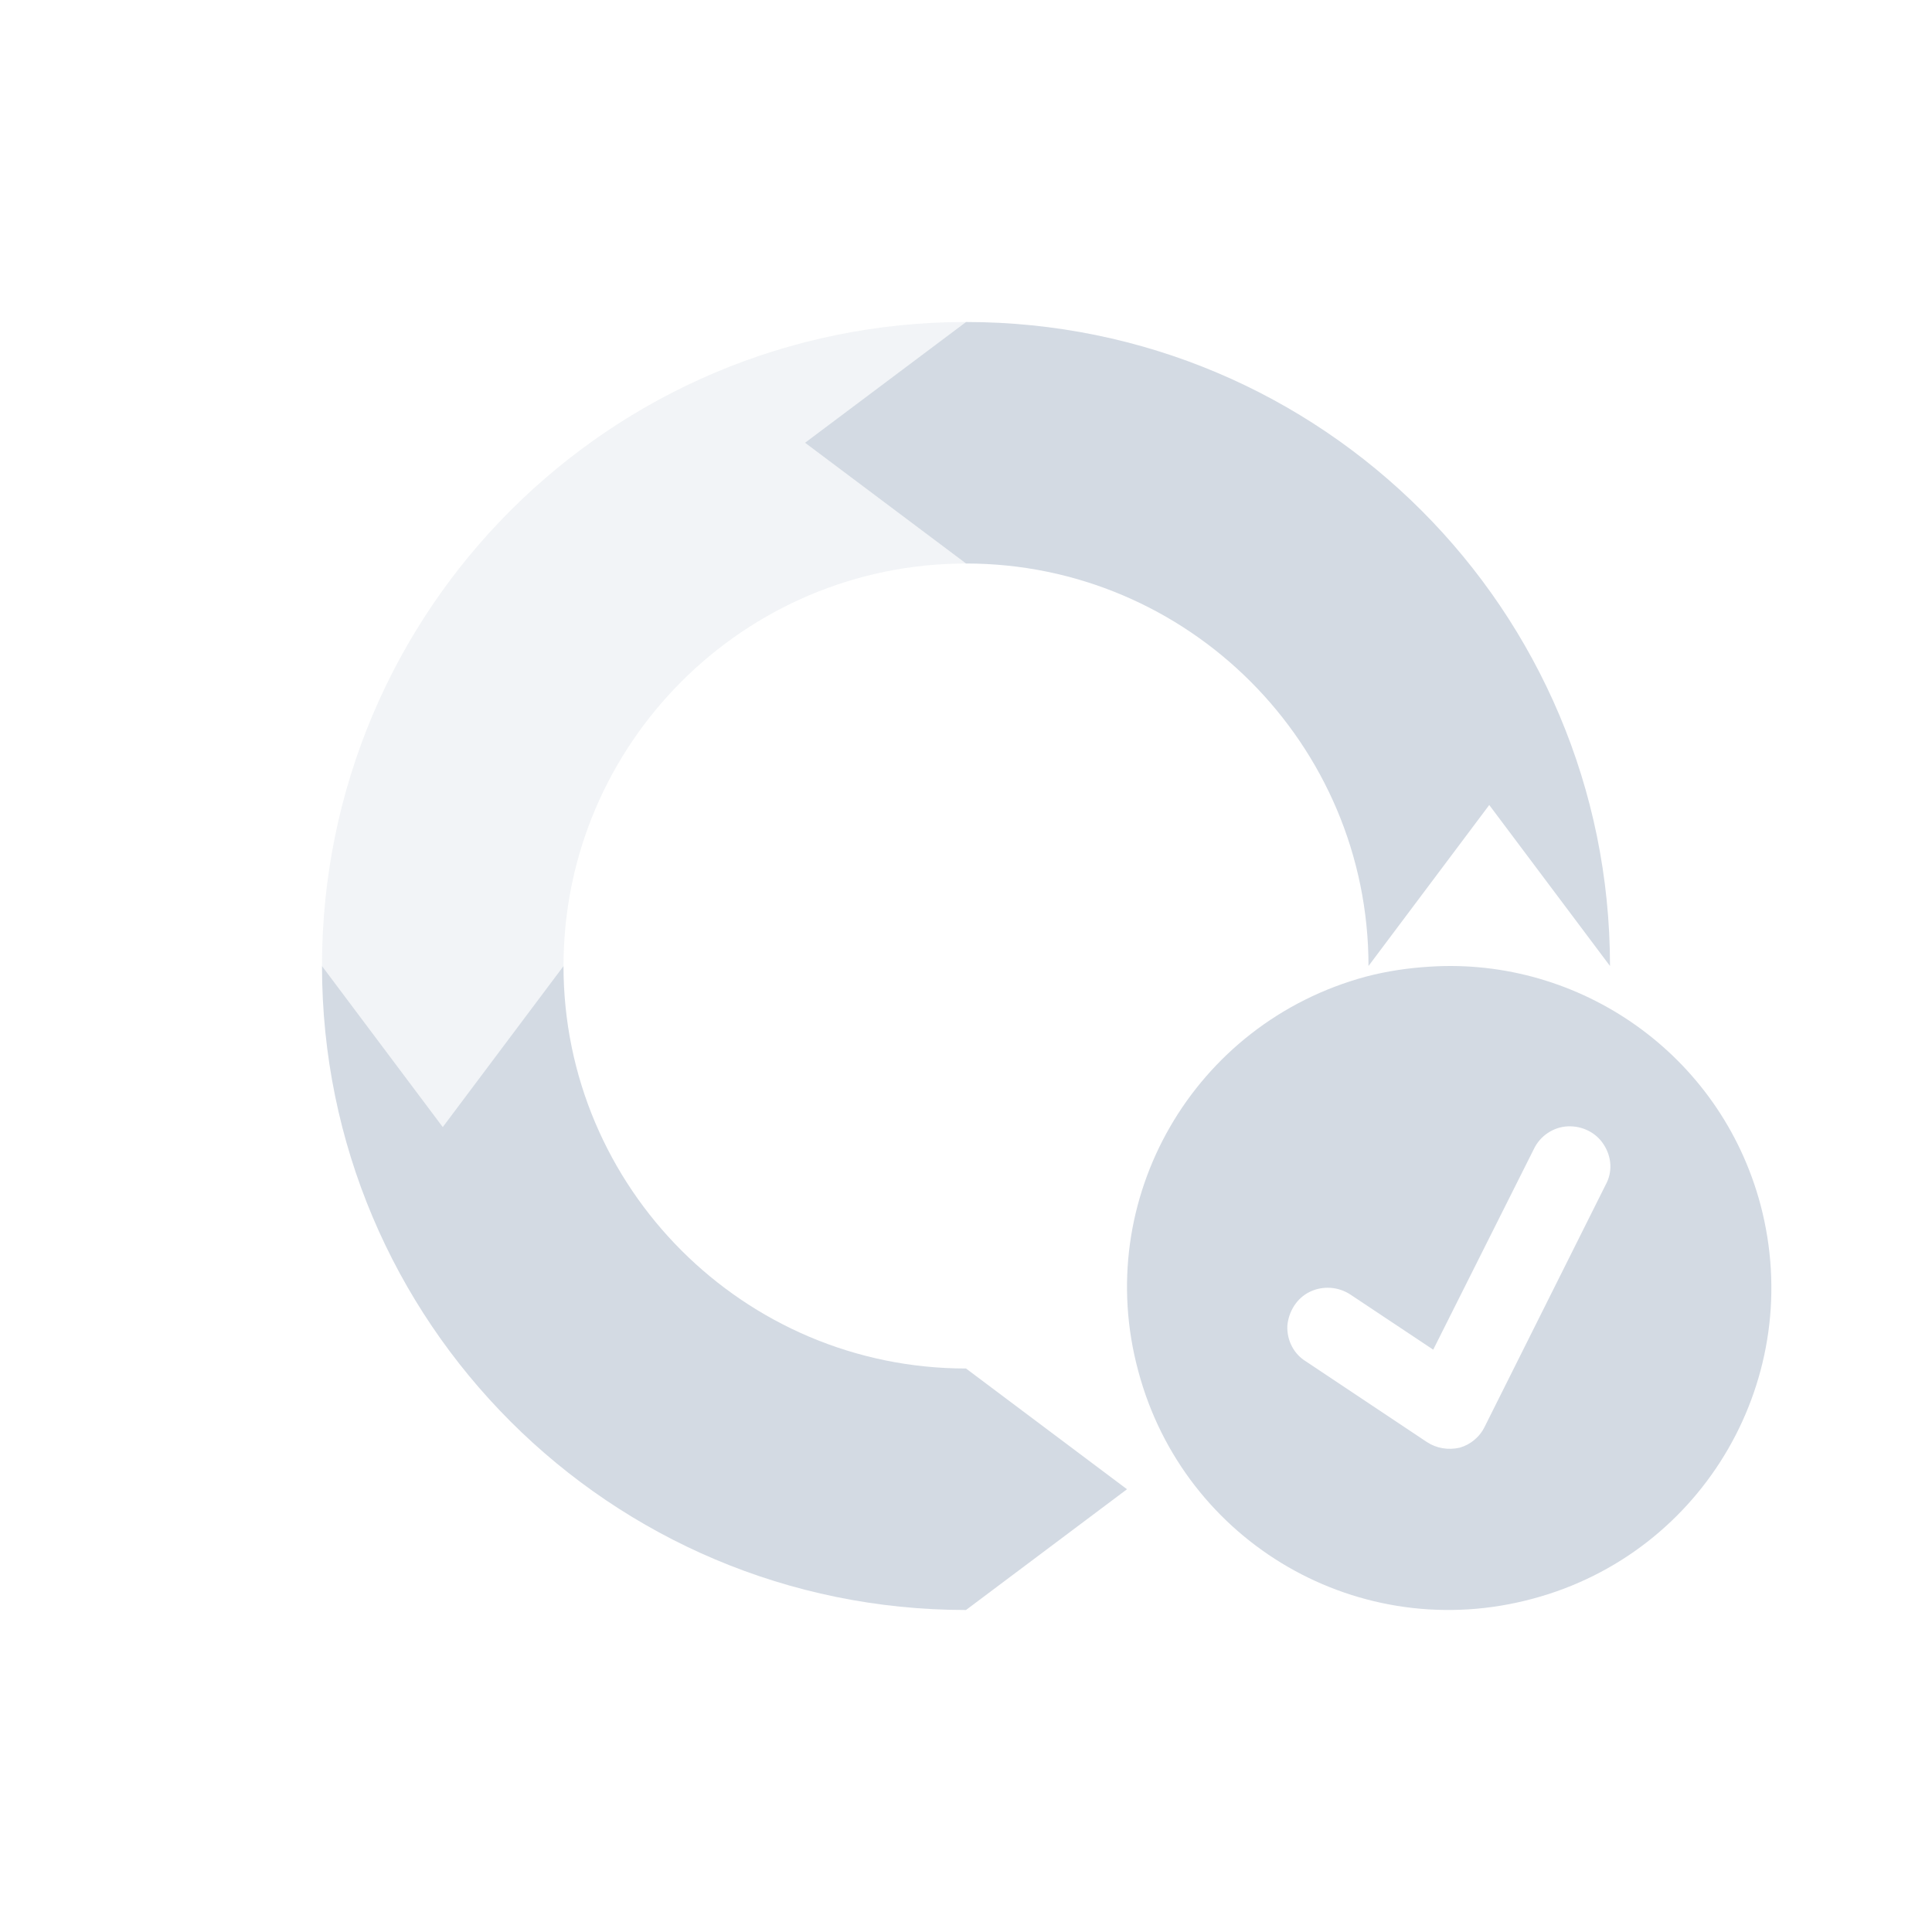
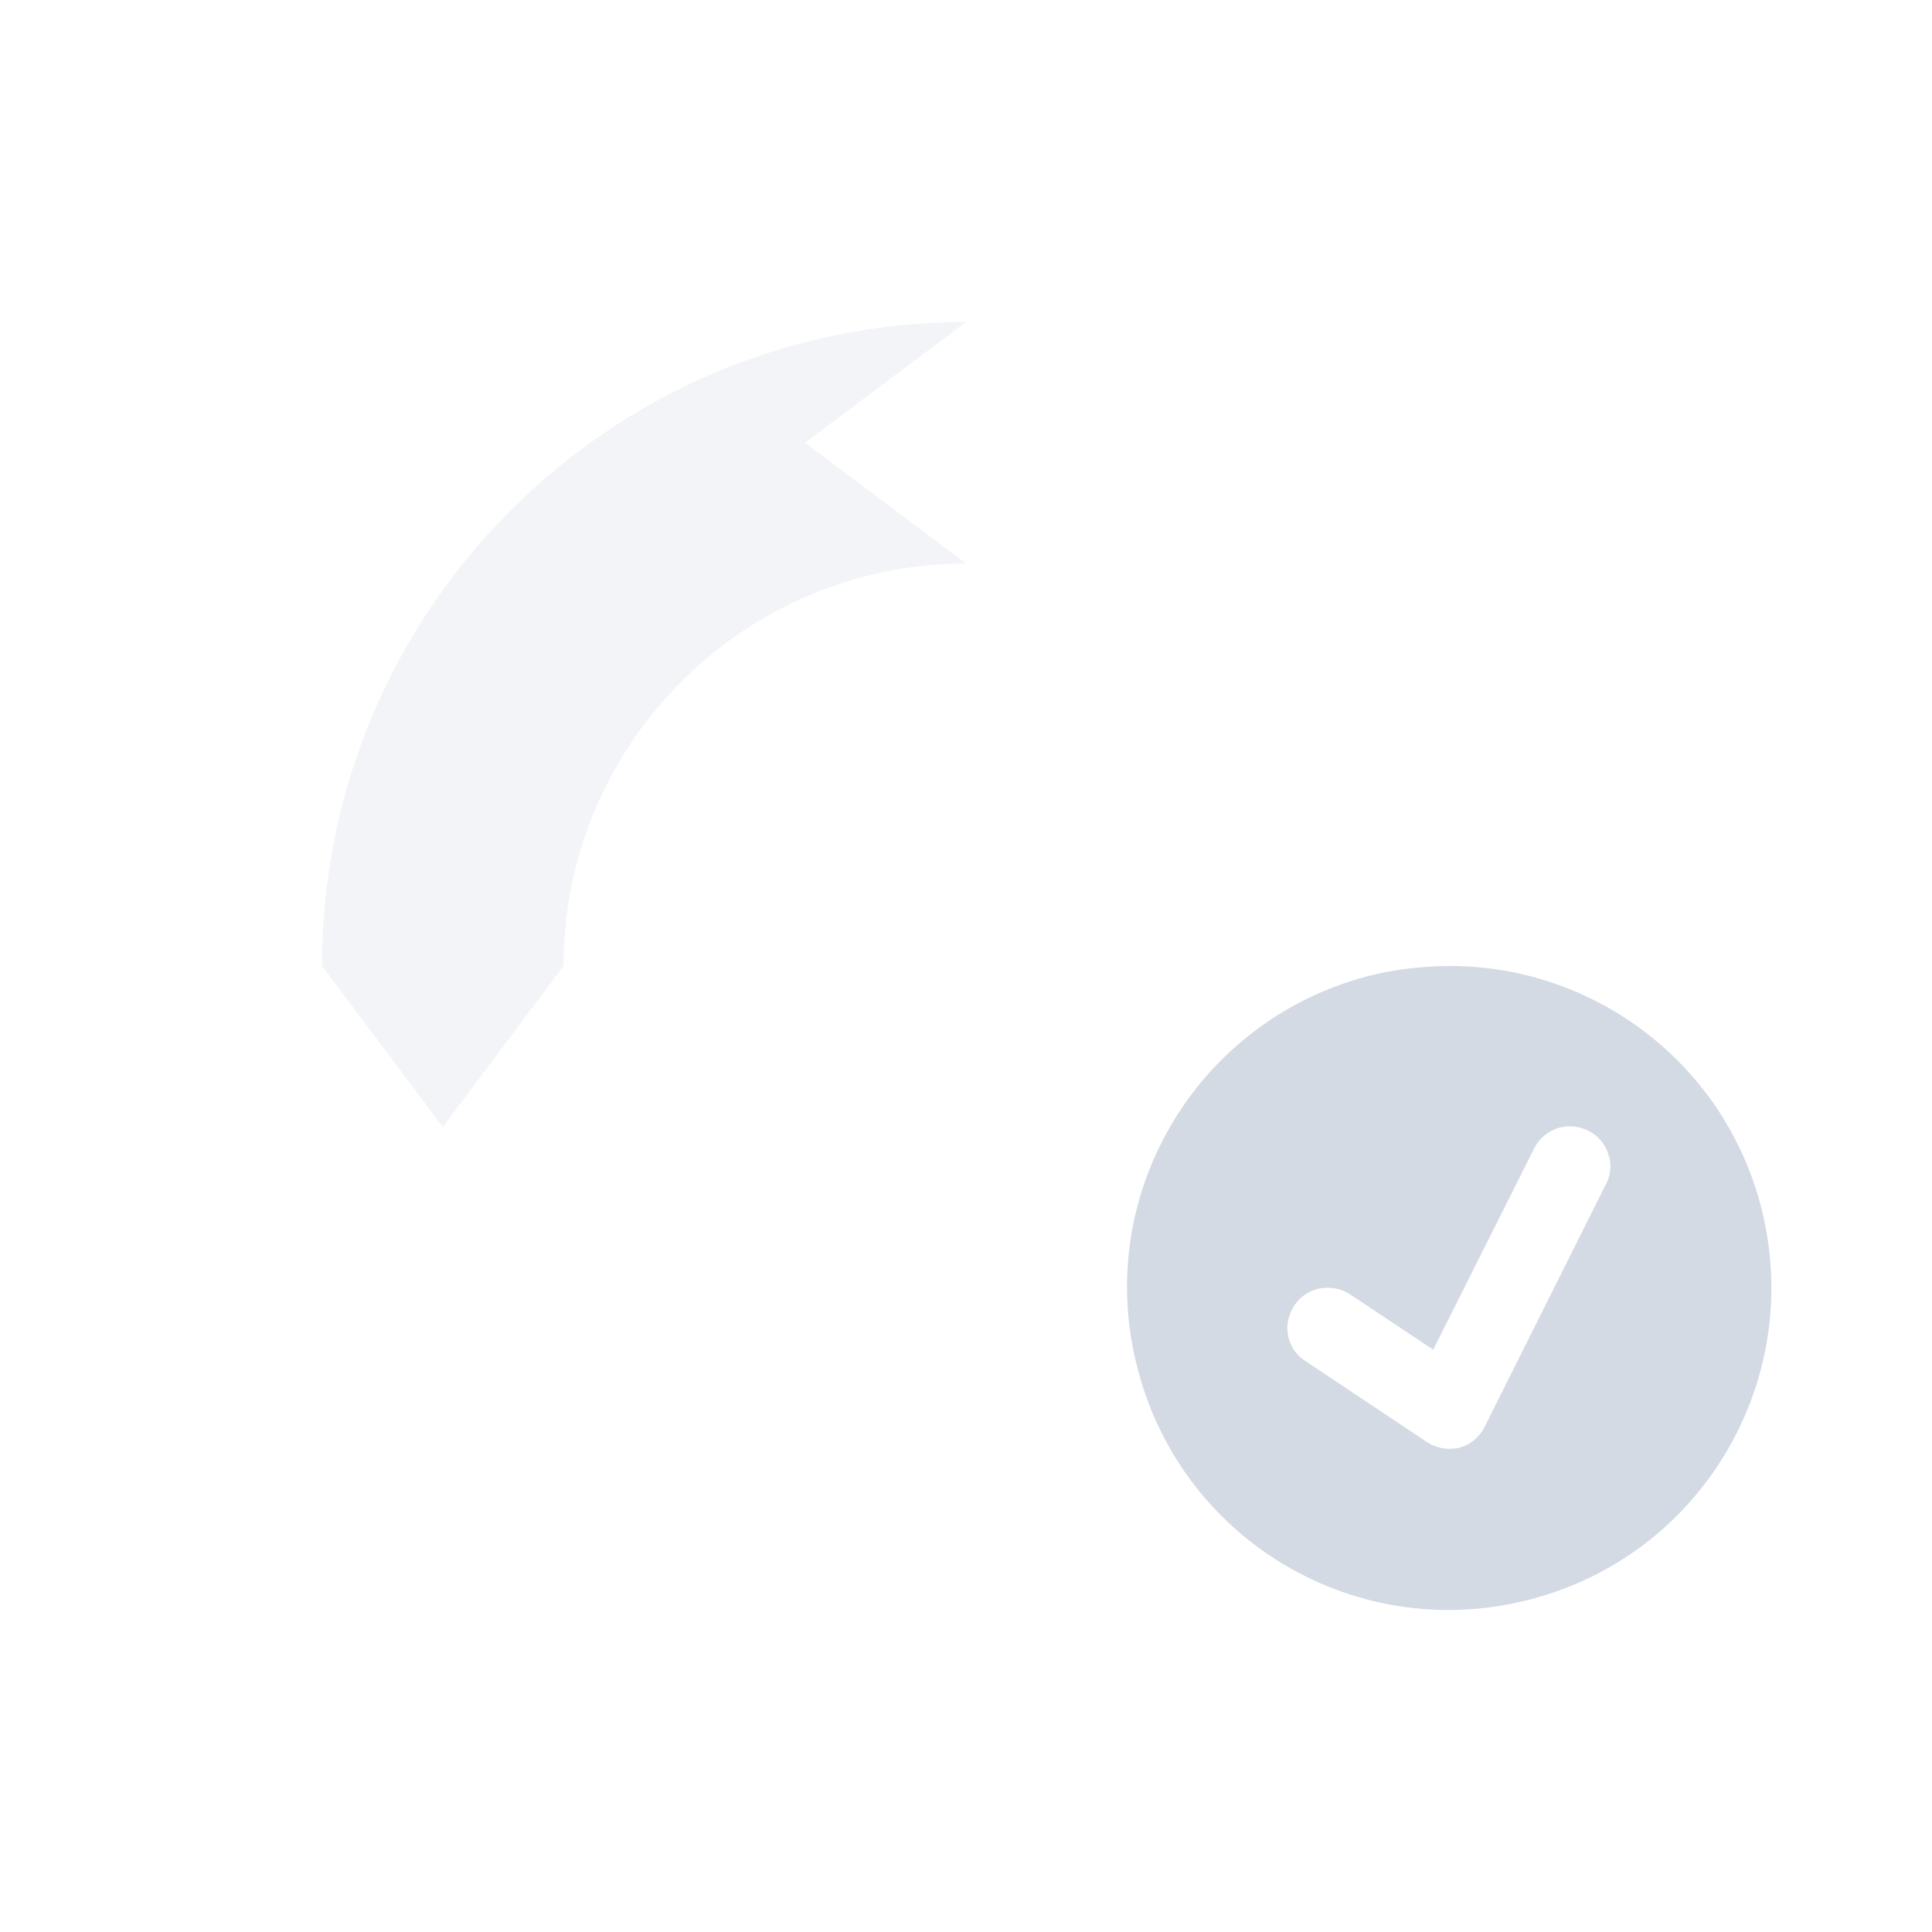
<svg xmlns="http://www.w3.org/2000/svg" xmlns:xlink="http://www.w3.org/1999/xlink" width="12pt" height="12pt" version="1.1" viewBox="0 0 12 12">
  <defs>
    <filter id="alpha" width="100%" height="100%" x="0%" y="0%" filterUnits="objectBoundingBox">
      <feColorMatrix in="SourceGraphic" type="matrix" values="0 0 0 0 1 0 0 0 0 1 0 0 0 0 1 0 0 0 1 0" />
    </filter>
    <mask id="mask0">
      <g filter="url(#alpha)">
        <rect width="12" height="12" x="0" y="0" style="fill:rgb(0%,0%,0%);fill-opacity:0.302" />
      </g>
    </mask>
    <clipPath id="clip1">
      <rect width="12" height="12" x="0" y="0" />
    </clipPath>
    <g id="surface5" clip-path="url(#clip1)">
-       <path style="fill:rgb(82.745%,85.49%,89.02%)" d="M 6 2 C 3.789 2 2 3.789 2 6 L 2.75 7 L 3.5 6 C 3.5 4.621 4.621 3.5 6 3.5 L 5 2.75 Z M 6 2" />
+       <path style="fill:rgb(82.745%,85.49%,89.02%)" d="M 6 2 C 3.789 2 2 3.789 2 6 L 2.75 7 L 3.5 6 C 3.5 4.621 4.621 3.5 6 3.5 L 5 2.75 Z " />
    </g>
  </defs>
  <g>
    <use mask="url(#mask0)" xlink:href="#surface5" />
-     <path style="fill:rgb(82.745%,85.49%,89.02%)" d="M 6 2 L 5 2.75 L 6 3.5 C 7.379 3.5 8.5 4.621 8.5 6 L 9.25 5 L 10 6 C 10 3.789 8.211 2 6 2 Z M 2 6 C 2 8.211 3.789 10 6 10 L 7 9.25 L 6 8.5 C 4.621 8.5 3.5 7.379 3.5 6 L 2.75 7 Z M 2 6" />
    <path style="fill:rgb(82.745%,85.49%,89.02%)" d="M 8.883 6.004 C 8.75 6.012 8.617 6.031 8.484 6.066 C 7.414 6.355 6.781 7.449 7.07 8.516 C 7.355 9.586 8.449 10.219 9.52 9.93 C 10.586 9.645 11.219 8.551 10.934 7.48 C 10.684 6.547 9.812 5.945 8.883 6.004 Z M 9.738 6.996 C 9.828 6.992 9.914 7.035 9.961 7.109 C 10.012 7.188 10.016 7.281 9.973 7.359 L 9.223 8.859 C 9.191 8.926 9.133 8.973 9.066 8.992 C 8.996 9.008 8.922 8.996 8.863 8.957 L 8.113 8.457 C 8.035 8.41 7.992 8.324 7.996 8.234 C 8.004 8.145 8.055 8.062 8.137 8.023 C 8.219 7.984 8.316 7.992 8.391 8.043 L 8.902 8.383 L 9.527 7.137 C 9.566 7.055 9.648 7 9.738 6.996 Z M 9.738 6.996" />
  </g>
</svg>